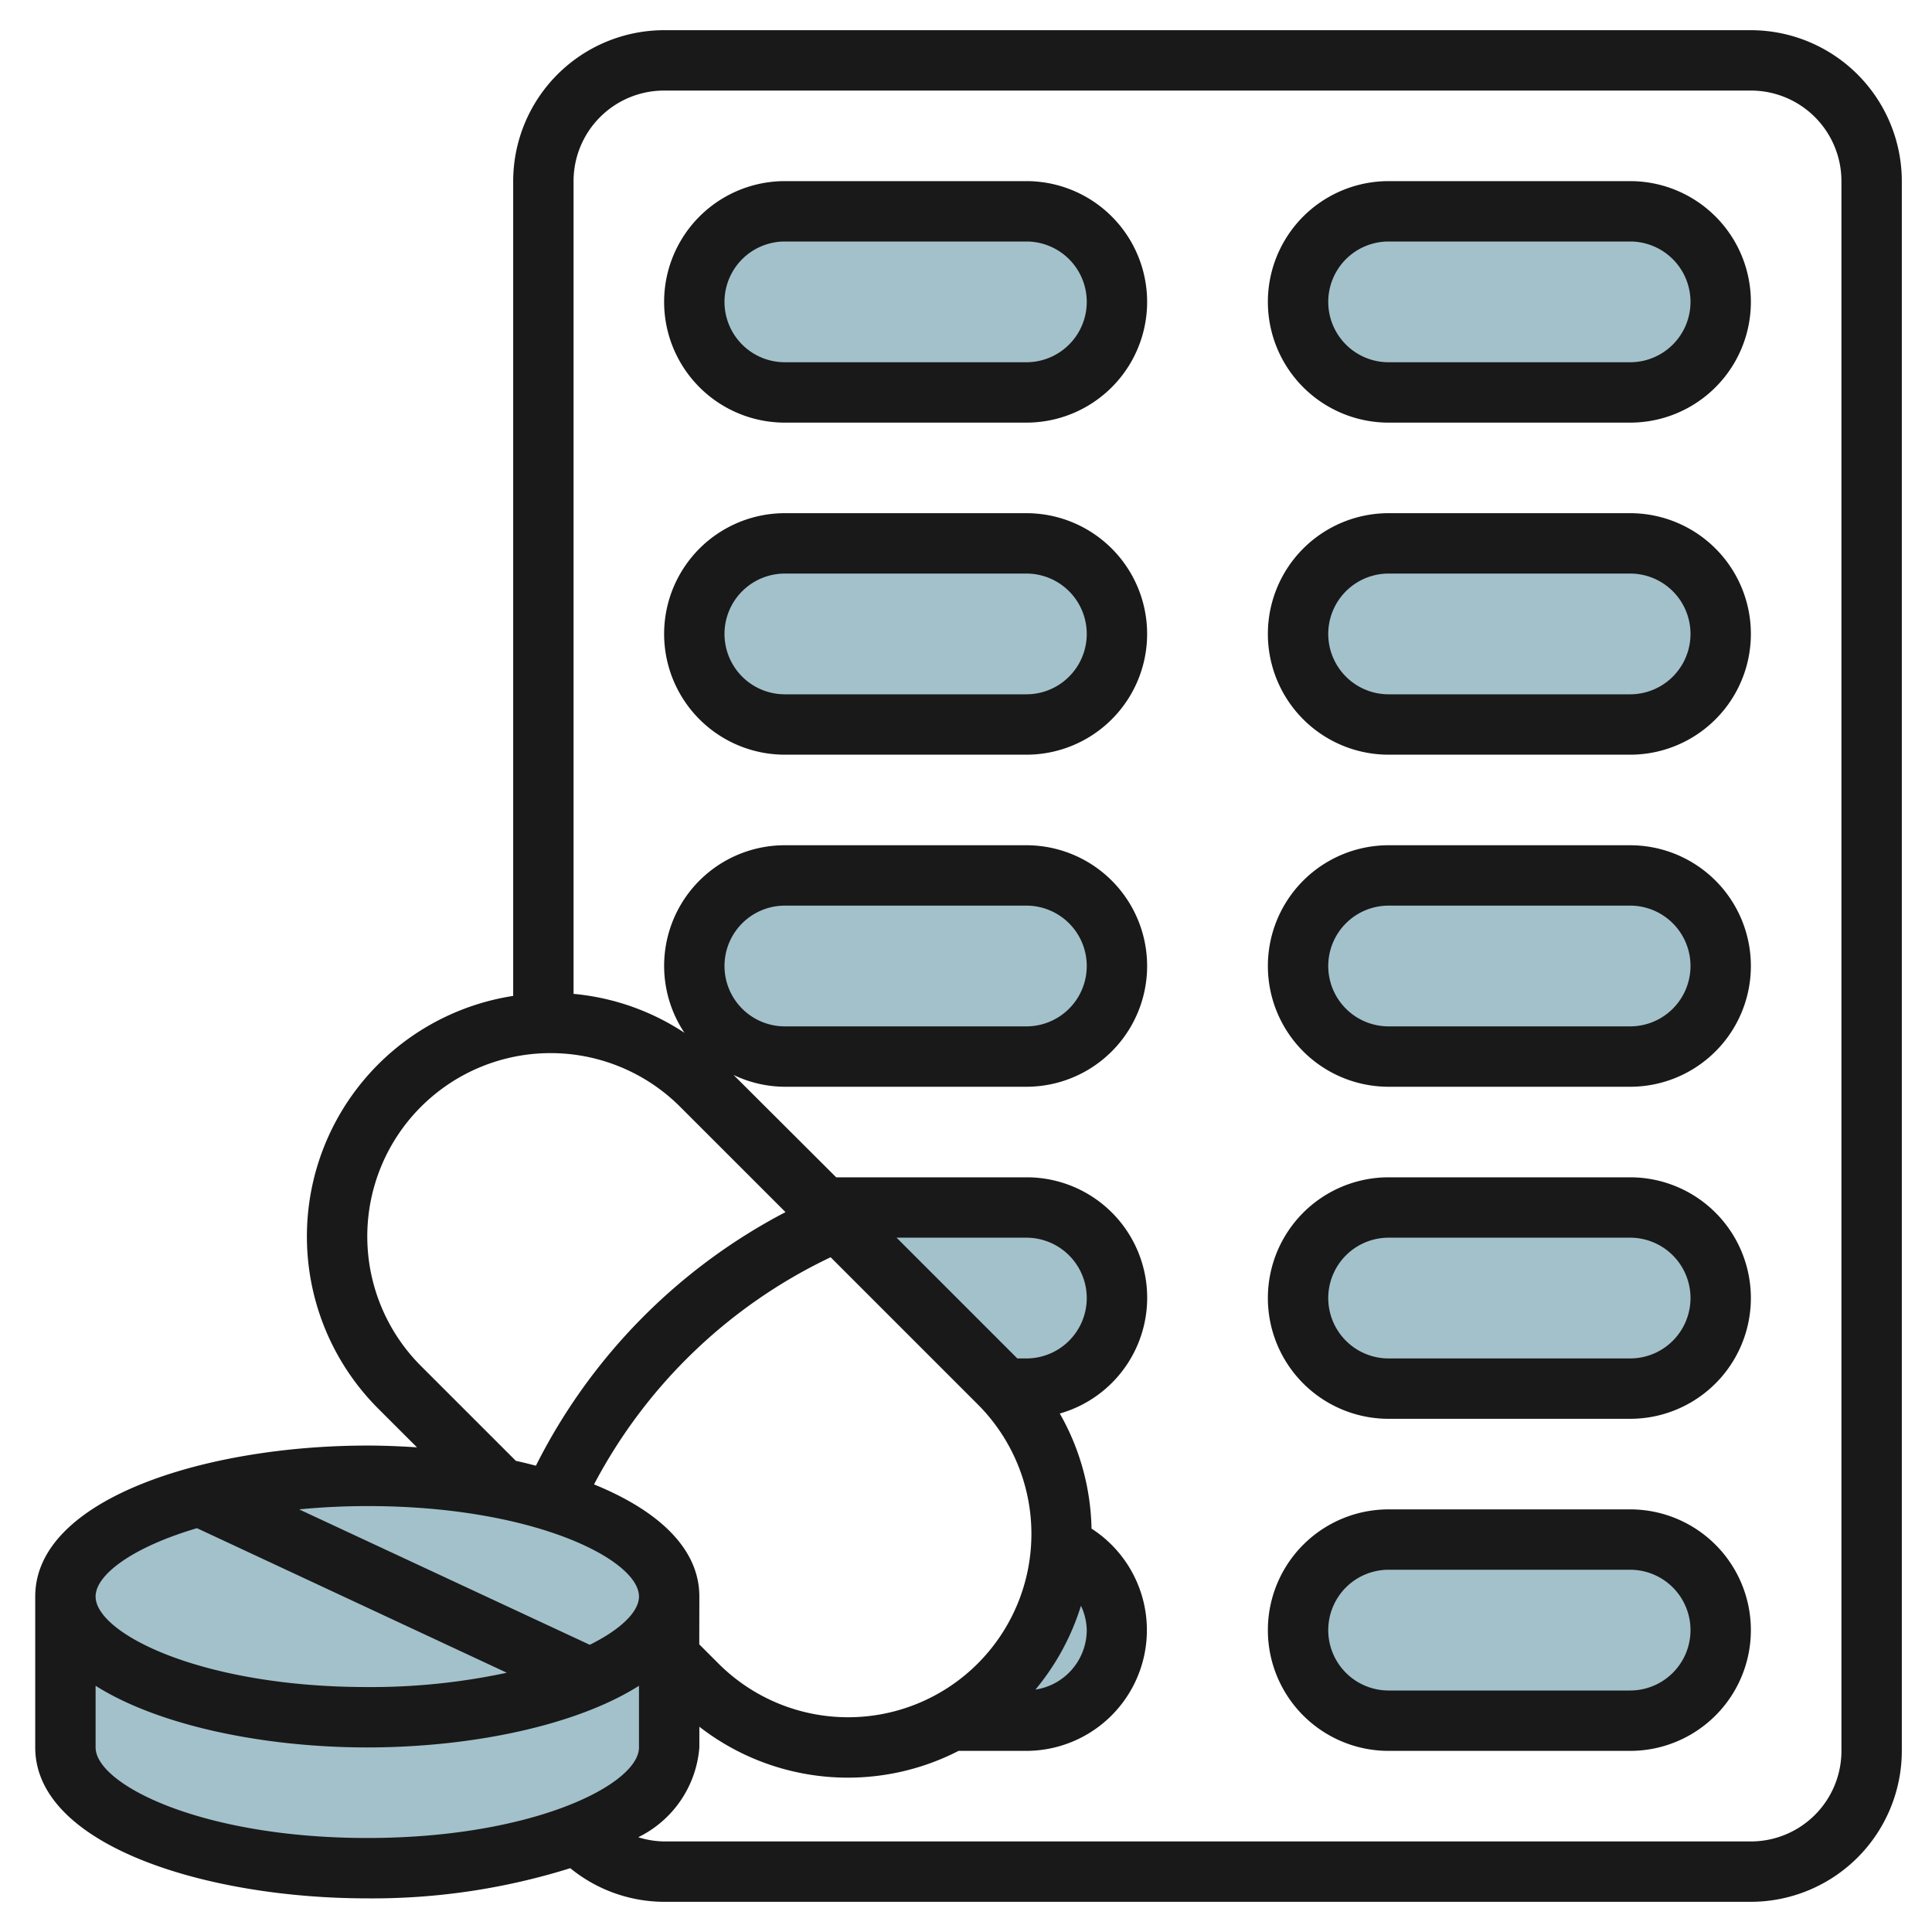
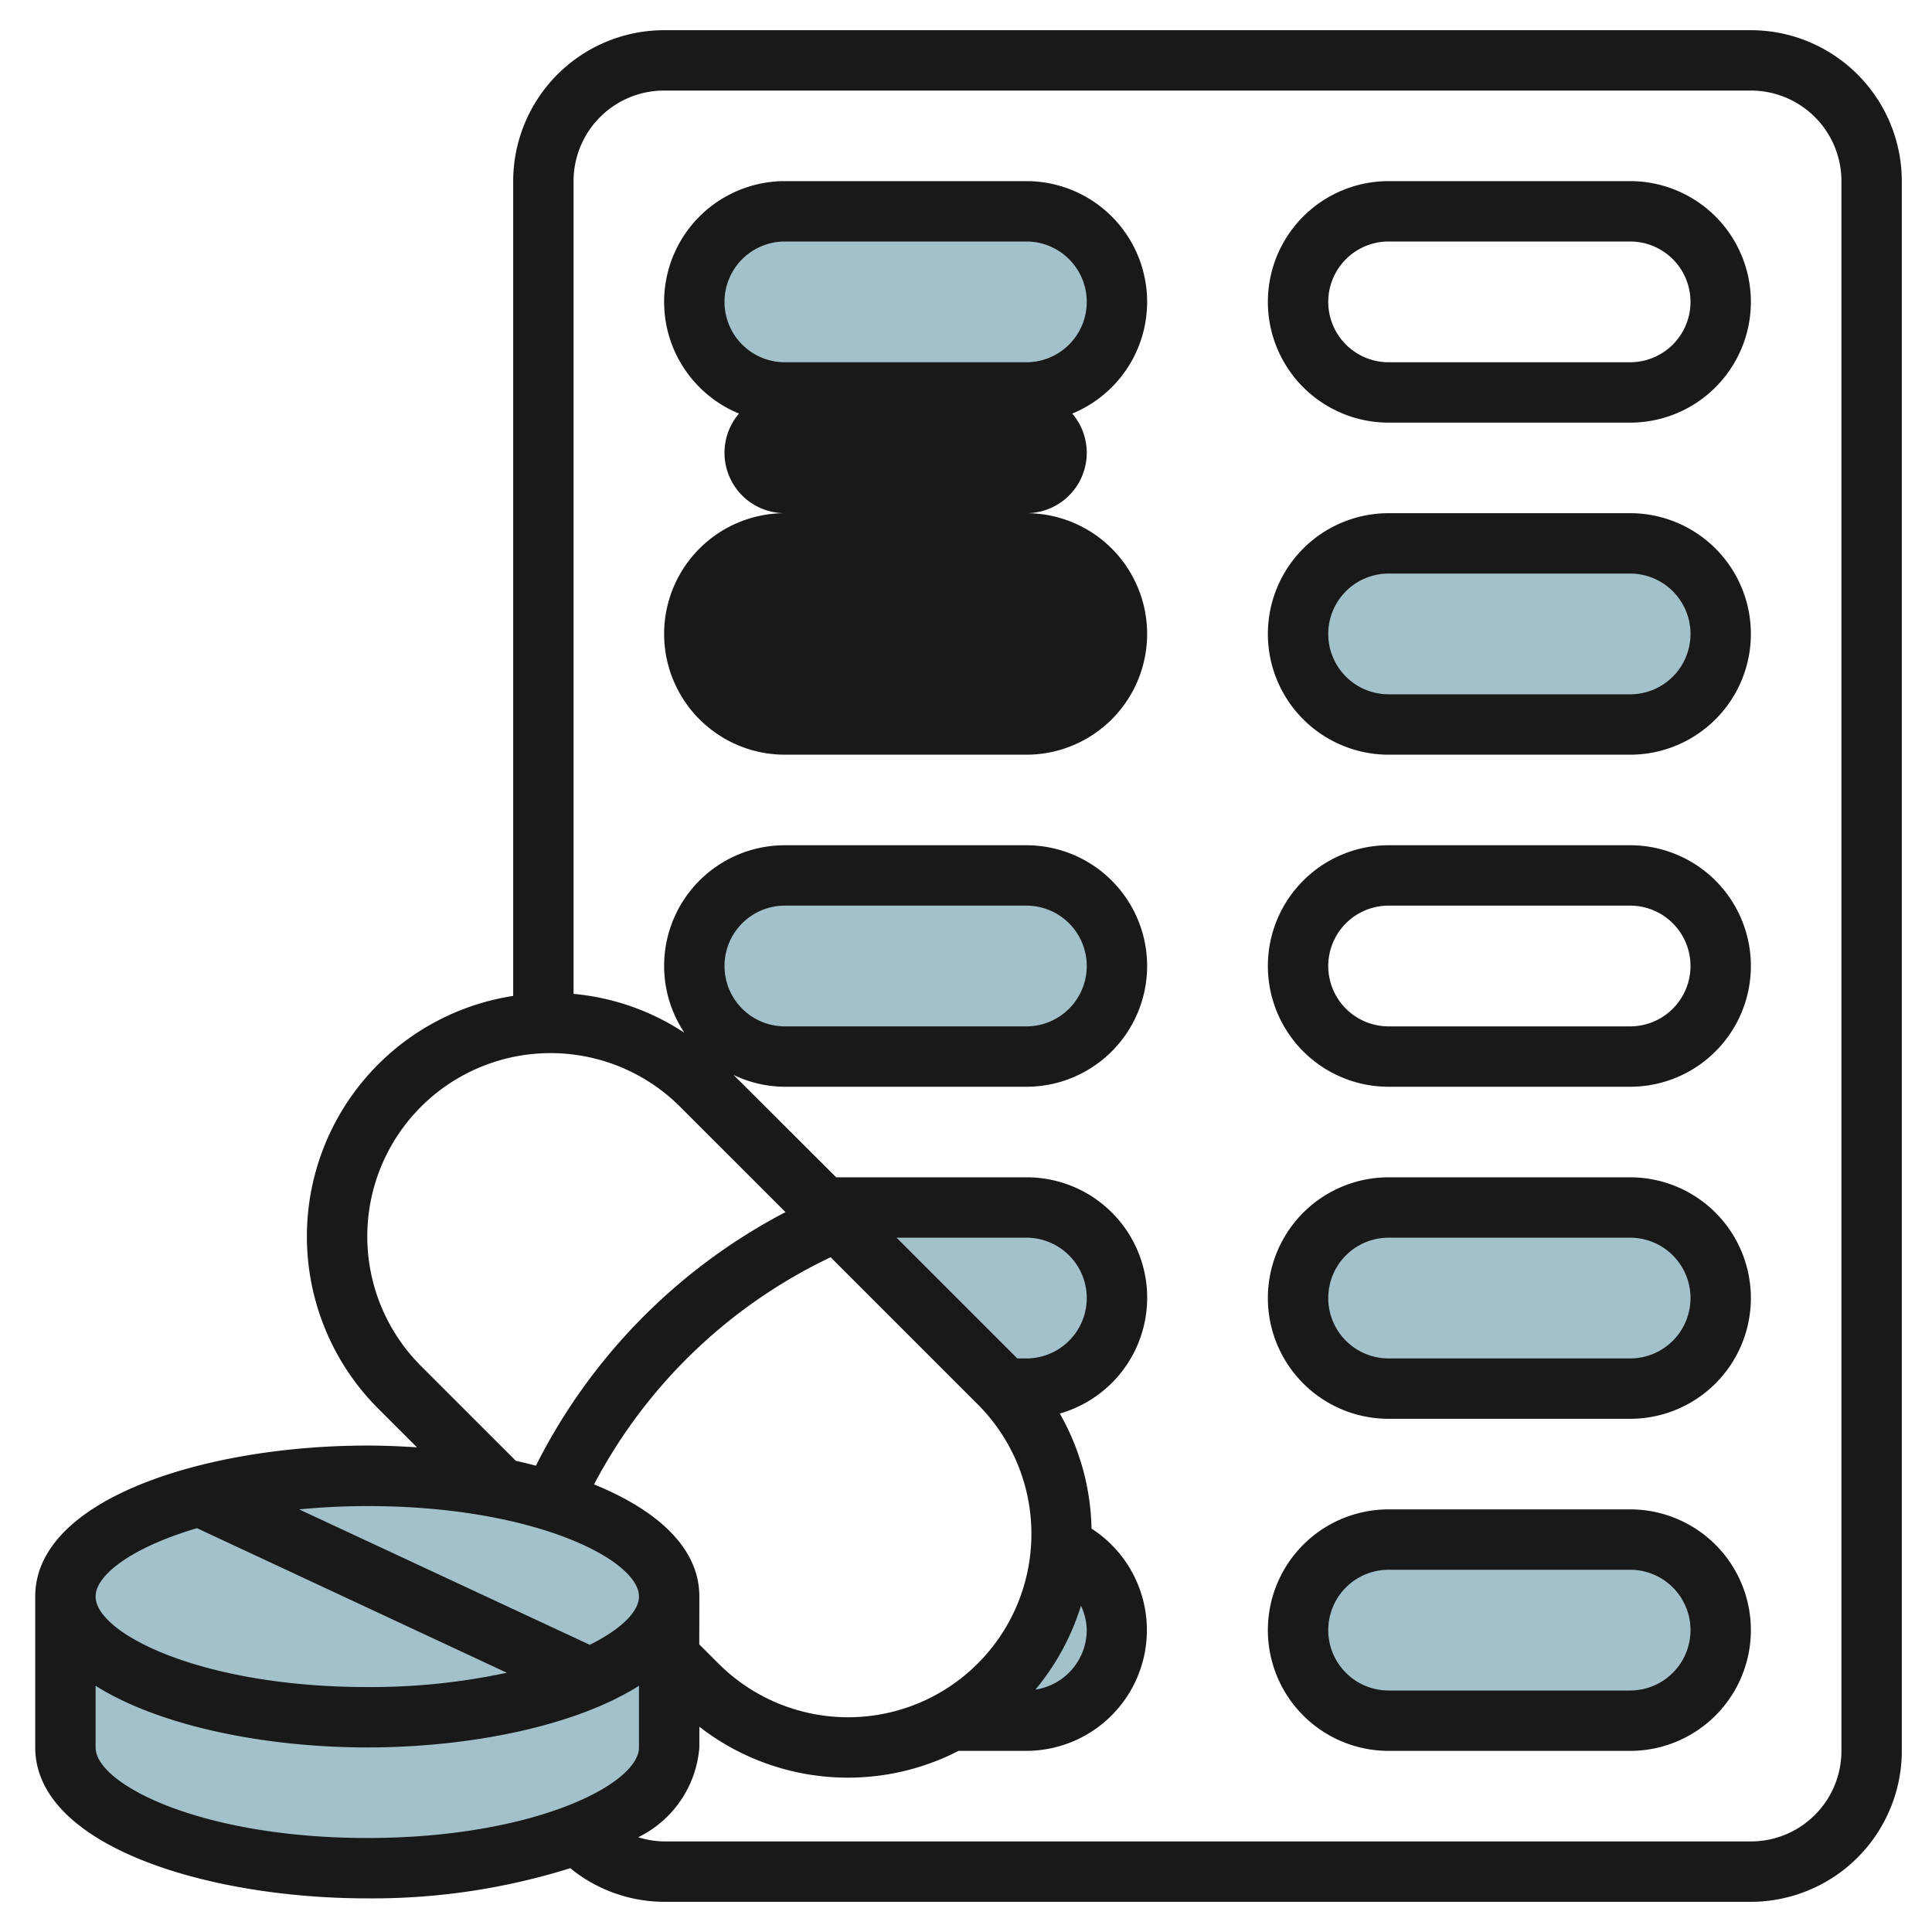
<svg xmlns="http://www.w3.org/2000/svg" height="512" viewBox="0 0 64 64" width="512">
  <g id="Layer_15" data-name="Layer 15">
    <g fill="#a3c1ca">
      <path d="m34 7h-8a3 3 0 0 0 0 6h8a3 3 0 0 0 0-6z" />
-       <path d="m46 13h8a3 3 0 0 0 0-6h-8a3 3 0 0 0 0 6z" />
      <path d="m34 18h-8a3 3 0 0 0 0 6h8a3 3 0 0 0 0-6z" />
      <path d="m54 18h-8a3 3 0 0 0 0 6h8a3 3 0 0 0 0-6z" />
      <path d="m34 29h-8a3 3 0 0 0 0 6h8a3 3 0 0 0 0-6z" />
-       <path d="m54 29h-8a3 3 0 0 0 0 6h8a3 3 0 0 0 0-6z" />
      <path d="m27.719 40.438 5.381 5.377c.059.059.111.124.168.185h.732a3 3 0 0 0 0-6h-6" />
      <path d="m54 40h-8a3 3 0 0 0 0 6h8a3 3 0 0 0 0-6z" />
      <path d="m31.52 57h2.48a3 3 0 0 0 1.146-5.771 7.062 7.062 0 0 1 -3.626 5.771z" />
      <path d="m54 51h-8a3 3 0 0 0 0 6h8a3 3 0 0 0 0-6z" />
      <path d="m2.167 52.886v5c0 2.209 4.477 4 10 4s10-1.791 10-4v-5" />
      <ellipse cx="12.167" cy="52.886" rx="10" ry="4" />
    </g>
    <path d="m58 1h-36a5.006 5.006 0 0 0 -5 5v26.991a8.063 8.063 0 0 0 -4.469 13.673l1.282 1.281c-.548-.036-1.1-.059-1.646-.059-5.333 0-11 1.752-11 5v5c0 3.248 5.667 5 11 5a21.925 21.925 0 0 0 6.724-1 4.937 4.937 0 0 0 3.109 1.114h36a5.006 5.006 0 0 0 5-5v-52a5.006 5.006 0 0 0 -5-5zm-44.055 44.25a6.071 6.071 0 0 1 8.586-8.586l3.49 3.489a19.193 19.193 0 0 0 -8.268 8.4c-.219-.056-.438-.112-.665-.161zm22.055 8.75a2 2 0 0 1 -1.7 1.97 8.061 8.061 0 0 0 1.508-2.777 1.965 1.965 0 0 1 .192.807zm-12.833-1.114c0-1.621-1.412-2.869-3.489-3.713a17.2 17.2 0 0 1 7.838-7.525l4.873 4.873a6.071 6.071 0 1 1 -8.589 8.586l-.636-.636zm10.533-7.886-4-4h4.3a2 2 0 0 1 0 4zm-12.533 7.886c0 .495-.583 1.08-1.63 1.6l-9.628-4.486c.709-.068 1.46-.109 2.258-.109 5.494-.005 9 1.771 9 2.995zm-14.642-2.263 10.264 4.789a21.485 21.485 0 0 1 -4.622.474c-5.494 0-9-1.777-9-3 0-.722 1.228-1.635 3.358-2.263zm-3.358 7.263v-2.042c2.122 1.338 5.626 2.042 9 2.042s6.878-.7 9-2.042v2.042c0 1.223-3.506 3-9 3s-9-1.777-9-3zm57.833.114a3 3 0 0 1 -3 3h-36a3 3 0 0 1 -.858-.139 3.626 3.626 0 0 0 2.025-2.975v-.686a8.019 8.019 0 0 0 8.587.8h2.246a4 4 0 0 0 2.158-7.363 7.993 7.993 0 0 0 -1.051-3.812 3.989 3.989 0 0 0 -1.107-7.825h-6.3l-3.4-3.391a3.958 3.958 0 0 0 1.7.391h8a4 4 0 0 0 0-8h-8a3.995 3.995 0 0 0 -3.328 6.212 7.989 7.989 0 0 0 -3.672-1.289v-26.923a3 3 0 0 1 3-3h36a3 3 0 0 1 3 3zm-37-26a2 2 0 0 1 2-2h8a2 2 0 0 1 0 4h-8a2 2 0 0 1 -2-2z" fill="#191919" />
    <path d="m34 6h-8a4 4 0 0 0 0 8h8a4 4 0 0 0 0-8zm0 6h-8a2 2 0 0 1 0-4h8a2 2 0 0 1 0 4z" fill="#191919" />
    <path d="m54 6h-8a4 4 0 0 0 0 8h8a4 4 0 0 0 0-8zm0 6h-8a2 2 0 0 1 0-4h8a2 2 0 0 1 0 4z" fill="#191919" />
-     <path d="m34 17h-8a4 4 0 0 0 0 8h8a4 4 0 0 0 0-8zm0 6h-8a2 2 0 0 1 0-4h8a2 2 0 0 1 0 4z" fill="#191919" />
+     <path d="m34 17h-8a4 4 0 0 0 0 8h8a4 4 0 0 0 0-8zh-8a2 2 0 0 1 0-4h8a2 2 0 0 1 0 4z" fill="#191919" />
    <path d="m54 17h-8a4 4 0 0 0 0 8h8a4 4 0 0 0 0-8zm0 6h-8a2 2 0 0 1 0-4h8a2 2 0 0 1 0 4z" fill="#191919" />
    <path d="m54 28h-8a4 4 0 0 0 0 8h8a4 4 0 0 0 0-8zm0 6h-8a2 2 0 0 1 0-4h8a2 2 0 0 1 0 4z" fill="#191919" />
    <path d="m54 39h-8a4 4 0 0 0 0 8h8a4 4 0 0 0 0-8zm0 6h-8a2 2 0 0 1 0-4h8a2 2 0 0 1 0 4z" fill="#191919" />
    <path d="m54 50h-8a4 4 0 0 0 0 8h8a4 4 0 0 0 0-8zm0 6h-8a2 2 0 0 1 0-4h8a2 2 0 0 1 0 4z" fill="#191919" />
  </g>
</svg>